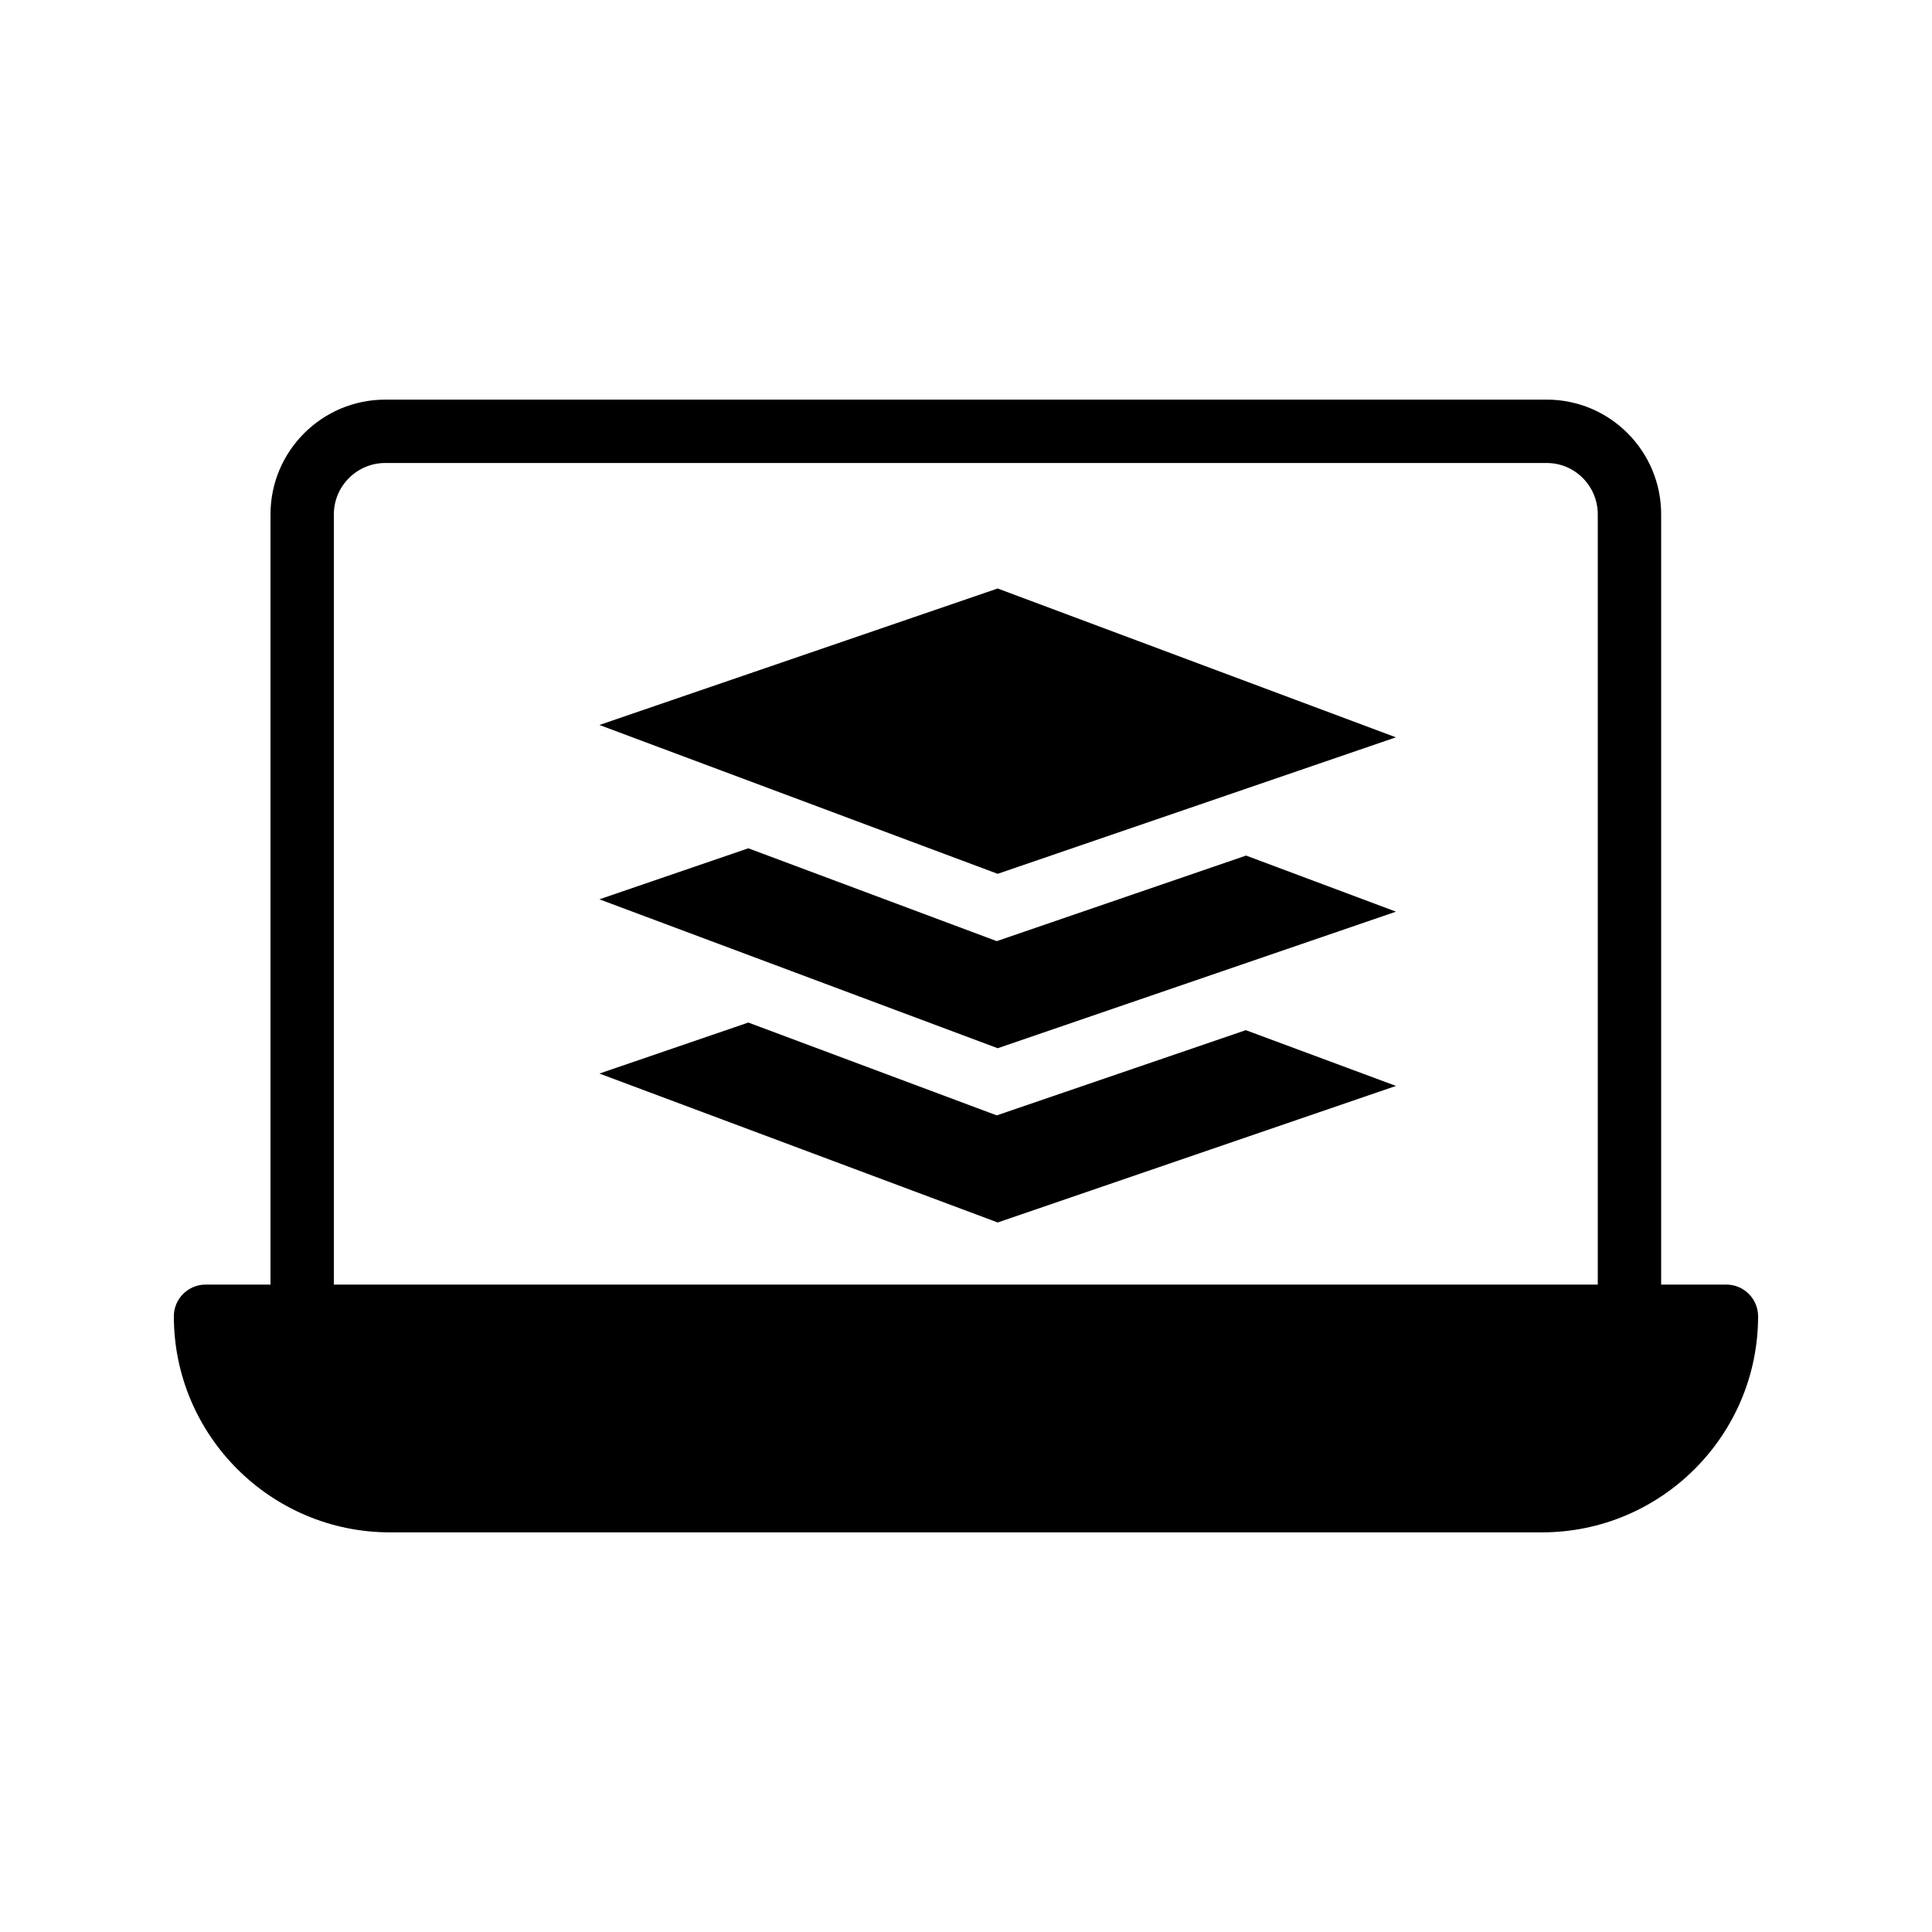
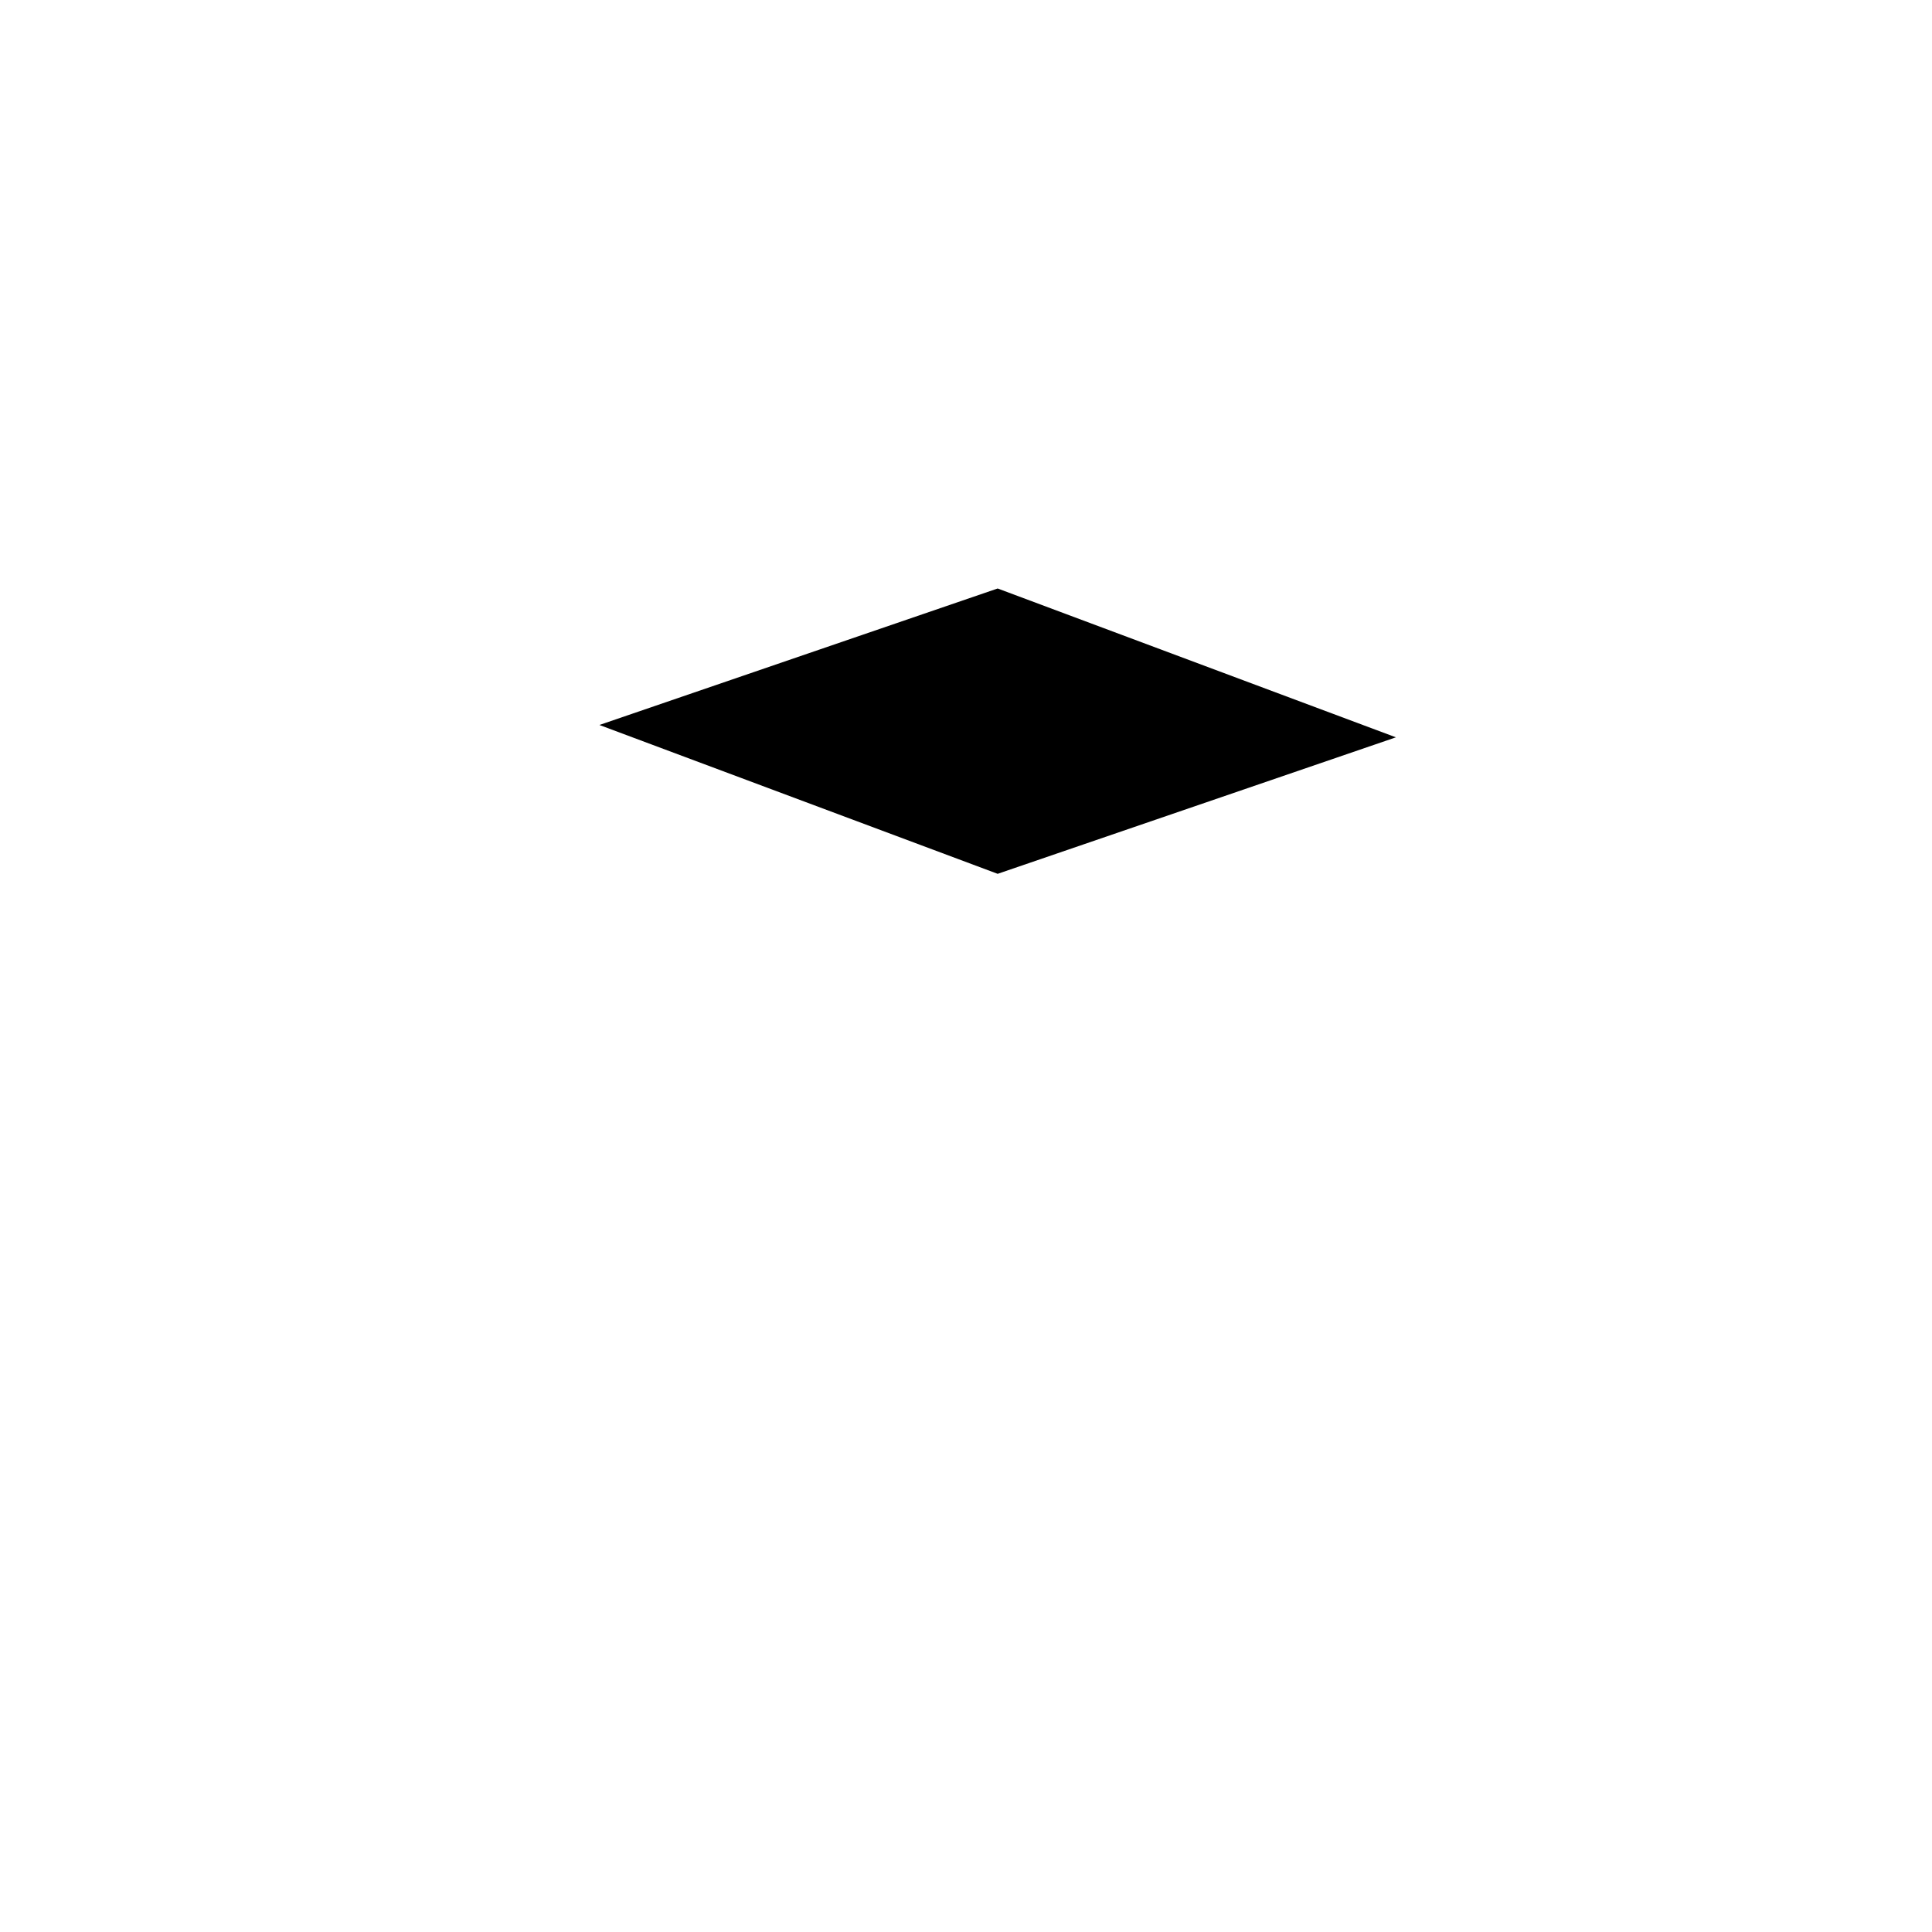
<svg xmlns="http://www.w3.org/2000/svg" fill="#000000" width="800px" height="800px" version="1.1" viewBox="144 144 512 512">
  <g>
-     <path d="m601.52 484.43h-17.297v-204.13c0-16.793-13.602-30.395-30.312-30.395h-307.83c-16.711 0-30.395 13.602-30.395 30.395v204.13h-17.215c-4.617 0-8.398 3.777-8.398 8.398 0 31.57 25.695 57.262 57.266 57.262h305.31c31.574 0 57.266-25.691 57.266-57.266 0-4.617-3.777-8.395-8.395-8.395zm-34.094 0h-334.95v-204.13c0-7.473 6.129-13.602 13.602-13.602h307.83c7.473 0 13.52 6.129 13.52 13.602z" />
-     <path d="m513.95 431.78-105.55 36.188-105.55-39.465 39.465-13.516 65.832 24.602 66-22.586z" />
-     <path d="m513.95 385.6-105.55 36.191-105.55-39.465 39.465-13.52 65.832 24.602 66.082-22.672z" />
    <path d="m513.93 339.4-105.54 36.172-105.54-39.445 105.54-36.172z" />
  </g>
</svg>